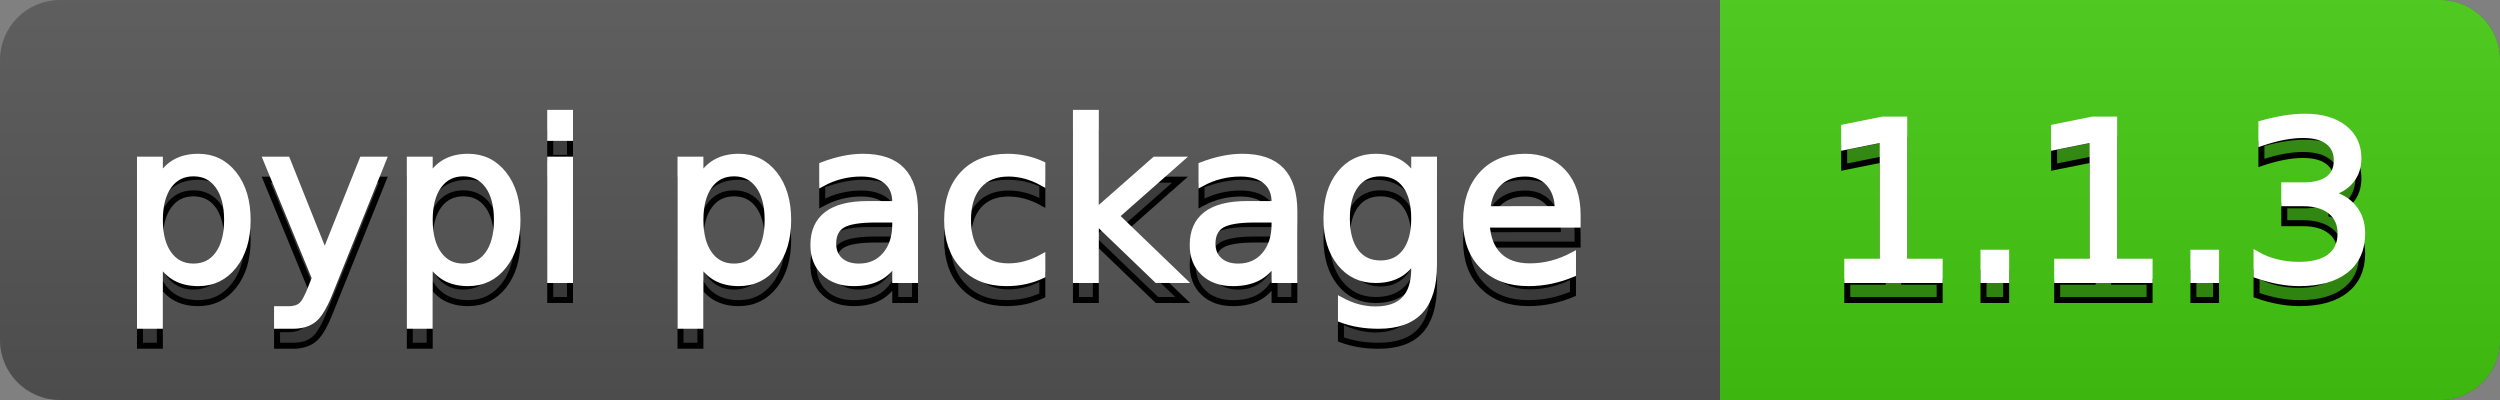
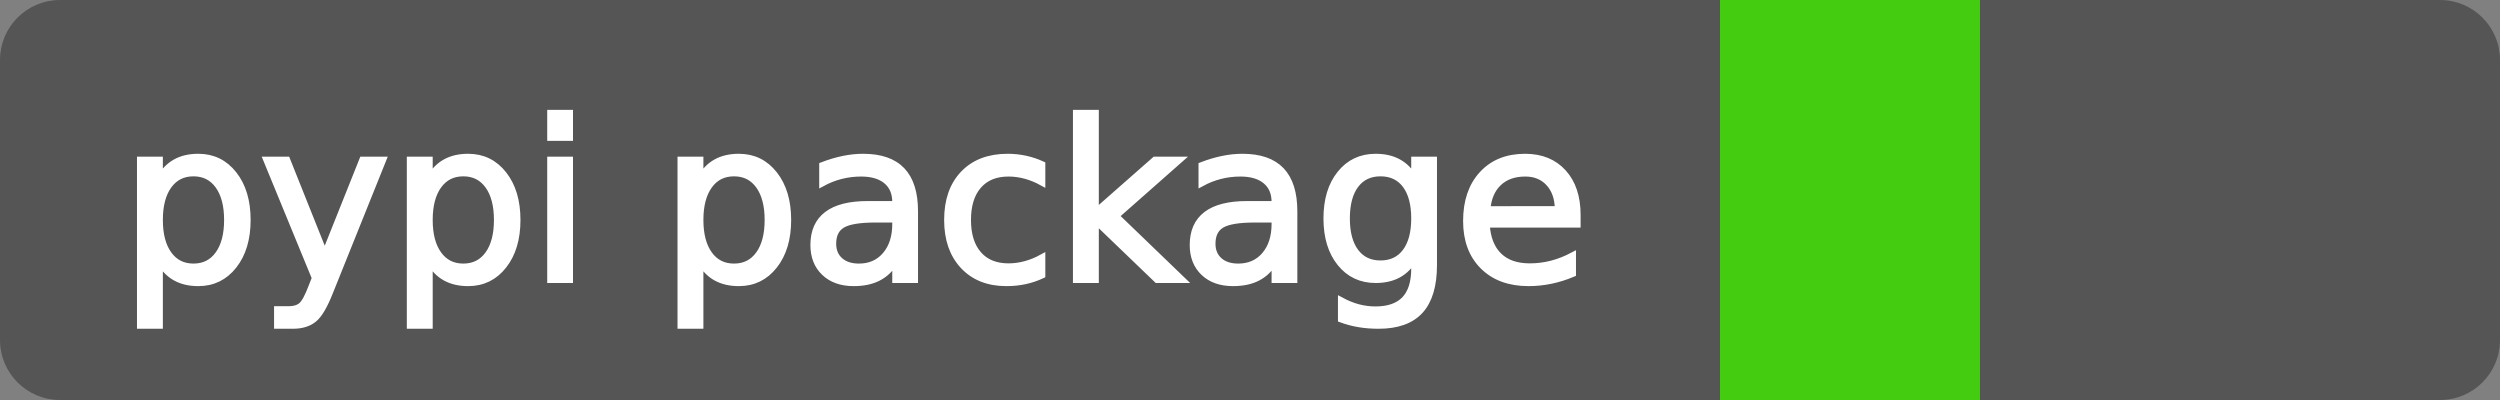
<svg xmlns="http://www.w3.org/2000/svg" width="125" height="20" viewBox="0 0 125 20">
  <rect x="0" y="0" width="125" height="20" fill="#808080" stroke="none" />
  <defs>
    <linearGradient id="a" x1="0" y1="0" x2="0" y2="1">
      <stop offset="0" stop-color="#bbbbbb" stop-opacity="0.1" />
      <stop offset="1" stop-color="#000000" stop-opacity="0.1" />
    </linearGradient>
  </defs>
  <path fill="#555555" stroke="none" d="M 3 0 L 122 0 C 123.657 0 125 1.343 125 3 L 125 17 C 125 18.657 123.657 20 122 20 L 3 20 C 1.343 20 0 18.657 0 17 L 0 3 C -0 1.343 1.343 0 3 0 Z" />
-   <path fill="#44cc11" stroke="none" d="M 89 0 L 122 0 C 123.657 0 125 1.343 125 3 L 125 17 C 125 18.657 123.657 20 122 20 L 89 20 C 87.343 20 86 18.657 86 17 L 86 3 C 86 1.343 87.343 0 89 0 Z" />
  <path fill="#44cc11" stroke="none" d="M 86 0 L 99 0 L 99 20 L 86 20 Z" />
-   <path fill="url(#a)" stroke="none" d="M 3 0 L 122 0 C 123.657 0 125 1.343 125 3 L 125 17 C 125 18.657 123.657 20 122 20 L 3 20 C 1.343 20 0 18.657 0 17 L 0 3 C -0 1.343 1.343 0 3 0 Z" />
-   <path id="tBack" fill="#010101" fill-opacity="0.3" stroke="#010101" stroke-width="0.3" d="M 7.993 14.098 L 7.993 17.288 L 6.999 17.288 L 6.999 8.984 L 7.993 8.984 L 7.993 9.897 C 8.2 9.539 8.463 9.274 8.78 9.1 C 9.096 8.926 9.475 8.839 9.916 8.839 C 10.646 8.839 11.24 9.129 11.696 9.709 C 12.153 10.29 12.381 11.052 12.381 11.998 C 12.381 12.943 12.153 13.706 11.696 14.286 C 11.24 14.866 10.646 15.156 9.916 15.156 C 9.475 15.156 9.096 15.069 8.78 14.895 C 8.463 14.722 8.2 14.456 7.993 14.098 Z M 11.355 11.998 C 11.355 11.271 11.205 10.7 10.906 10.287 C 10.608 9.873 10.197 9.667 9.674 9.667 C 9.151 9.667 8.74 9.873 8.441 10.287 C 8.142 10.7 7.993 11.271 7.993 11.998 C 7.993 12.724 8.142 13.295 8.441 13.708 C 8.74 14.122 9.151 14.329 9.674 14.329 C 10.197 14.329 10.608 14.122 10.906 13.708 C 11.205 13.295 11.355 12.724 11.355 11.998 Z M 16.522 15.559 C 16.243 16.275 15.971 16.742 15.706 16.96 C 15.441 17.179 15.086 17.288 14.642 17.288 L 13.853 17.288 L 13.853 16.461 L 14.433 16.461 C 14.705 16.461 14.916 16.396 15.066 16.268 C 15.217 16.139 15.383 15.834 15.566 15.354 L 15.743 14.903 L 13.31 8.984 L 14.357 8.984 L 16.237 13.689 L 18.117 8.984 L 19.165 8.984 L 16.522 15.559 Z M 21.485 14.098 L 21.485 17.288 L 20.491 17.288 L 20.491 8.984 L 21.485 8.984 L 21.485 9.897 C 21.693 9.539 21.955 9.274 22.272 9.1 C 22.589 8.926 22.967 8.839 23.408 8.839 C 24.138 8.839 24.732 9.129 25.188 9.709 C 25.645 10.29 25.873 11.052 25.873 11.998 C 25.873 12.943 25.645 13.706 25.188 14.286 C 24.732 14.866 24.138 15.156 23.408 15.156 C 22.967 15.156 22.589 15.069 22.272 14.895 C 21.955 14.722 21.693 14.456 21.485 14.098 Z M 24.847 11.998 C 24.847 11.271 24.698 10.7 24.399 10.287 C 24.1 9.873 23.689 9.667 23.166 9.667 C 22.643 9.667 22.232 9.873 21.933 10.287 C 21.634 10.7 21.485 11.271 21.485 11.998 C 21.485 12.724 21.634 13.295 21.933 13.708 C 22.232 14.122 22.643 14.329 23.166 14.329 C 23.689 14.329 24.1 14.122 24.399 13.708 C 24.698 13.295 24.847 12.724 24.847 11.998 Z M 27.511 8.984 L 28.5 8.984 L 28.5 15 L 27.511 15 L 27.511 8.984 Z M 27.511 6.643 L 28.5 6.643 L 28.5 7.894 L 27.511 7.894 L 27.511 6.643 Z M 35.02 14.098 L 35.02 17.288 L 34.026 17.288 L 34.026 8.984 L 35.02 8.984 L 35.02 9.897 C 35.228 9.539 35.49 9.274 35.807 9.1 C 36.124 8.926 36.502 8.839 36.943 8.839 C 37.673 8.839 38.267 9.129 38.723 9.709 C 39.18 10.29 39.408 11.052 39.408 11.998 C 39.408 12.943 39.18 13.706 38.723 14.286 C 38.267 14.866 37.673 15.156 36.943 15.156 C 36.502 15.156 36.124 15.069 35.807 14.895 C 35.49 14.722 35.228 14.456 35.02 14.098 Z M 38.382 11.998 C 38.382 11.271 38.233 10.7 37.934 10.287 C 37.635 9.873 37.224 9.667 36.701 9.667 C 36.178 9.667 35.767 9.873 35.469 10.287 C 35.17 10.7 35.02 11.271 35.02 11.998 C 35.02 12.724 35.17 13.295 35.469 13.708 C 35.767 14.122 36.178 14.329 36.701 14.329 C 37.224 14.329 37.635 14.122 37.934 13.708 C 38.233 13.295 38.382 12.724 38.382 11.998 Z M 43.78 11.976 C 42.982 11.976 42.429 12.067 42.121 12.25 C 41.813 12.433 41.659 12.744 41.659 13.185 C 41.659 13.535 41.774 13.814 42.005 14.02 C 42.236 14.226 42.55 14.329 42.948 14.329 C 43.496 14.329 43.935 14.134 44.266 13.746 C 44.598 13.357 44.763 12.841 44.763 12.196 L 44.763 11.976 L 43.78 11.976 Z M 45.751 11.568 L 45.751 15 L 44.763 15 L 44.763 14.087 C 44.538 14.452 44.257 14.722 43.92 14.895 C 43.583 15.069 43.172 15.156 42.685 15.156 C 42.069 15.156 41.579 14.983 41.216 14.637 C 40.852 14.292 40.67 13.829 40.67 13.249 C 40.67 12.572 40.897 12.062 41.35 11.718 C 41.803 11.375 42.479 11.203 43.377 11.203 L 44.763 11.203 L 44.763 11.106 C 44.763 10.651 44.614 10.299 44.315 10.051 C 44.016 9.802 43.596 9.677 43.055 9.677 C 42.711 9.677 42.377 9.718 42.051 9.801 C 41.725 9.883 41.412 10.007 41.111 10.171 L 41.111 9.258 C 41.472 9.119 41.823 9.014 42.164 8.944 C 42.504 8.874 42.835 8.839 43.157 8.839 C 44.027 8.839 44.677 9.065 45.107 9.516 C 45.537 9.967 45.751 10.651 45.751 11.568 Z M 52.116 9.215 L 52.116 10.139 C 51.837 9.985 51.557 9.87 51.276 9.793 C 50.995 9.716 50.711 9.677 50.424 9.677 C 49.783 9.677 49.286 9.88 48.931 10.287 C 48.577 10.693 48.399 11.264 48.399 11.998 C 48.399 12.732 48.577 13.302 48.931 13.708 C 49.286 14.115 49.783 14.318 50.424 14.318 C 50.711 14.318 50.995 14.279 51.276 14.202 C 51.557 14.125 51.837 14.01 52.116 13.856 L 52.116 14.769 C 51.84 14.898 51.555 14.995 51.26 15.059 C 50.964 15.124 50.65 15.156 50.317 15.156 C 49.411 15.156 48.691 14.871 48.158 14.302 C 47.624 13.732 47.357 12.964 47.357 11.998 C 47.357 11.016 47.627 10.245 48.166 9.683 C 48.705 9.12 49.443 8.839 50.381 8.839 C 50.686 8.839 50.983 8.871 51.273 8.933 C 51.563 8.996 51.844 9.09 52.116 9.215 Z M 53.797 6.643 L 54.791 6.643 L 54.791 11.579 L 57.74 8.984 L 59.002 8.984 L 55.812 11.799 L 59.136 15 L 57.847 15 L 54.791 12.062 L 54.791 15 L 53.797 15 L 53.797 6.643 Z M 62.746 11.976 C 61.947 11.976 61.394 12.067 61.086 12.25 C 60.778 12.433 60.624 12.744 60.624 13.185 C 60.624 13.535 60.74 13.814 60.97 14.02 C 61.201 14.226 61.516 14.329 61.913 14.329 C 62.461 14.329 62.9 14.134 63.232 13.746 C 63.563 13.357 63.729 12.841 63.729 12.196 L 63.729 11.976 L 62.746 11.976 Z M 64.717 11.568 L 64.717 15 L 63.729 15 L 63.729 14.087 C 63.503 14.452 63.222 14.722 62.885 14.895 C 62.549 15.069 62.137 15.156 61.65 15.156 C 61.034 15.156 60.544 14.983 60.181 14.637 C 59.817 14.292 59.636 13.829 59.636 13.249 C 59.636 12.572 59.862 12.062 60.315 11.718 C 60.768 11.375 61.444 11.203 62.343 11.203 L 63.729 11.203 L 63.729 11.106 C 63.729 10.651 63.579 10.299 63.28 10.051 C 62.981 9.802 62.561 9.677 62.021 9.677 C 61.677 9.677 61.342 9.718 61.016 9.801 C 60.69 9.883 60.377 10.007 60.076 10.171 L 60.076 9.258 C 60.438 9.119 60.789 9.014 61.129 8.944 C 61.469 8.874 61.8 8.839 62.123 8.839 C 62.993 8.839 63.643 9.065 64.072 9.516 C 64.502 9.967 64.717 10.651 64.717 11.568 Z M 70.711 11.922 C 70.711 11.206 70.563 10.651 70.268 10.257 C 69.972 9.863 69.558 9.667 69.024 9.667 C 68.494 9.667 68.082 9.863 67.786 10.257 C 67.491 10.651 67.343 11.206 67.343 11.922 C 67.343 12.635 67.491 13.188 67.786 13.582 C 68.082 13.976 68.494 14.173 69.024 14.173 C 69.558 14.173 69.972 13.976 70.268 13.582 C 70.563 13.188 70.711 12.635 70.711 11.922 Z M 71.699 14.253 C 71.699 15.278 71.472 16.039 71.017 16.539 C 70.562 17.038 69.866 17.288 68.928 17.288 C 68.58 17.288 68.253 17.262 67.945 17.21 C 67.637 17.158 67.338 17.079 67.048 16.971 L 67.048 16.01 C 67.338 16.167 67.624 16.284 67.907 16.359 C 68.19 16.434 68.478 16.472 68.772 16.472 C 69.42 16.472 69.905 16.302 70.228 15.964 C 70.55 15.626 70.711 15.115 70.711 14.431 L 70.711 13.942 C 70.507 14.296 70.245 14.561 69.927 14.737 C 69.608 14.912 69.227 15 68.783 15 C 68.045 15 67.451 14.719 67 14.157 C 66.548 13.595 66.323 12.85 66.323 11.922 C 66.323 10.991 66.548 10.245 67 9.683 C 67.451 9.12 68.045 8.839 68.783 8.839 C 69.227 8.839 69.608 8.927 69.927 9.103 C 70.245 9.278 70.507 9.543 70.711 9.897 L 70.711 8.984 L 71.699 8.984 L 71.699 14.253 Z M 78.88 11.745 L 78.88 12.229 L 74.336 12.229 C 74.379 12.909 74.584 13.427 74.951 13.783 C 75.318 14.14 75.83 14.318 76.485 14.318 C 76.864 14.318 77.232 14.271 77.589 14.178 C 77.945 14.085 78.299 13.945 78.649 13.759 L 78.649 14.694 C 78.295 14.844 77.931 14.959 77.559 15.038 C 77.187 15.116 76.809 15.156 76.426 15.156 C 75.466 15.156 74.706 14.876 74.146 14.318 C 73.585 13.759 73.305 13.004 73.305 12.051 C 73.305 11.067 73.571 10.285 74.103 9.707 C 74.635 9.128 75.352 8.839 76.254 8.839 C 77.063 8.839 77.703 9.1 78.174 9.621 C 78.645 10.142 78.88 10.85 78.88 11.745 Z M 77.892 11.455 C 77.885 10.914 77.734 10.483 77.438 10.161 C 77.143 9.838 76.752 9.677 76.265 9.677 C 75.713 9.677 75.272 9.833 74.941 10.145 C 74.609 10.456 74.419 10.895 74.369 11.46 L 77.892 11.455 Z" />
  <path id="tText" fill="#ffffff" stroke="#ffffff" stroke-width="0.3" d="M 7.993 13.098 L 7.993 16.288 L 6.999 16.288 L 6.999 7.984 L 7.993 7.984 L 7.993 8.897 C 8.2 8.539 8.463 8.274 8.78 8.1 C 9.096 7.926 9.475 7.839 9.916 7.839 C 10.646 7.839 11.24 8.129 11.696 8.709 C 12.153 9.29 12.381 10.052 12.381 10.998 C 12.381 11.943 12.153 12.706 11.696 13.286 C 11.24 13.866 10.646 14.156 9.916 14.156 C 9.475 14.156 9.096 14.069 8.78 13.895 C 8.463 13.722 8.2 13.456 7.993 13.098 Z M 11.355 10.998 C 11.355 10.271 11.205 9.7 10.906 9.287 C 10.608 8.873 10.197 8.667 9.674 8.667 C 9.151 8.667 8.74 8.873 8.441 9.287 C 8.142 9.7 7.993 10.271 7.993 10.998 C 7.993 11.724 8.142 12.295 8.441 12.708 C 8.74 13.122 9.151 13.329 9.674 13.329 C 10.197 13.329 10.608 13.122 10.906 12.708 C 11.205 12.295 11.355 11.724 11.355 10.998 Z M 16.522 14.559 C 16.243 15.275 15.971 15.742 15.706 15.96 C 15.441 16.179 15.086 16.288 14.642 16.288 L 13.853 16.288 L 13.853 15.461 L 14.433 15.461 C 14.705 15.461 14.916 15.396 15.066 15.268 C 15.217 15.139 15.383 14.834 15.566 14.354 L 15.743 13.903 L 13.31 7.984 L 14.357 7.984 L 16.237 12.689 L 18.117 7.984 L 19.165 7.984 L 16.522 14.559 Z M 21.485 13.098 L 21.485 16.288 L 20.491 16.288 L 20.491 7.984 L 21.485 7.984 L 21.485 8.897 C 21.693 8.539 21.955 8.274 22.272 8.1 C 22.589 7.926 22.967 7.839 23.408 7.839 C 24.138 7.839 24.732 8.129 25.188 8.709 C 25.645 9.29 25.873 10.052 25.873 10.998 C 25.873 11.943 25.645 12.706 25.188 13.286 C 24.732 13.866 24.138 14.156 23.408 14.156 C 22.967 14.156 22.589 14.069 22.272 13.895 C 21.955 13.722 21.693 13.456 21.485 13.098 Z M 24.847 10.998 C 24.847 10.271 24.698 9.7 24.399 9.287 C 24.1 8.873 23.689 8.667 23.166 8.667 C 22.643 8.667 22.232 8.873 21.933 9.287 C 21.634 9.7 21.485 10.271 21.485 10.998 C 21.485 11.724 21.634 12.295 21.933 12.708 C 22.232 13.122 22.643 13.329 23.166 13.329 C 23.689 13.329 24.1 13.122 24.399 12.708 C 24.698 12.295 24.847 11.724 24.847 10.998 Z M 27.511 7.984 L 28.5 7.984 L 28.5 14 L 27.511 14 L 27.511 7.984 Z M 27.511 5.643 L 28.5 5.643 L 28.5 6.894 L 27.511 6.894 L 27.511 5.643 Z M 35.02 13.098 L 35.02 16.288 L 34.026 16.288 L 34.026 7.984 L 35.02 7.984 L 35.02 8.897 C 35.228 8.539 35.49 8.274 35.807 8.1 C 36.124 7.926 36.502 7.839 36.943 7.839 C 37.673 7.839 38.267 8.129 38.723 8.709 C 39.18 9.29 39.408 10.052 39.408 10.998 C 39.408 11.943 39.18 12.706 38.723 13.286 C 38.267 13.866 37.673 14.156 36.943 14.156 C 36.502 14.156 36.124 14.069 35.807 13.895 C 35.49 13.722 35.228 13.456 35.02 13.098 Z M 38.382 10.998 C 38.382 10.271 38.233 9.7 37.934 9.287 C 37.635 8.873 37.224 8.667 36.701 8.667 C 36.178 8.667 35.767 8.873 35.469 9.287 C 35.17 9.7 35.02 10.271 35.02 10.998 C 35.02 11.724 35.17 12.295 35.469 12.708 C 35.767 13.122 36.178 13.329 36.701 13.329 C 37.224 13.329 37.635 13.122 37.934 12.708 C 38.233 12.295 38.382 11.724 38.382 10.998 Z M 43.78 10.976 C 42.982 10.976 42.429 11.067 42.121 11.25 C 41.813 11.433 41.659 11.744 41.659 12.185 C 41.659 12.535 41.774 12.814 42.005 13.02 C 42.236 13.226 42.55 13.329 42.948 13.329 C 43.496 13.329 43.935 13.134 44.266 12.746 C 44.598 12.357 44.763 11.841 44.763 11.196 L 44.763 10.976 L 43.78 10.976 Z M 45.751 10.568 L 45.751 14 L 44.763 14 L 44.763 13.087 C 44.538 13.452 44.257 13.722 43.92 13.895 C 43.583 14.069 43.172 14.156 42.685 14.156 C 42.069 14.156 41.579 13.983 41.216 13.637 C 40.852 13.292 40.67 12.829 40.67 12.249 C 40.67 11.572 40.897 11.062 41.35 10.718 C 41.803 10.375 42.479 10.203 43.377 10.203 L 44.763 10.203 L 44.763 10.106 C 44.763 9.651 44.614 9.299 44.315 9.051 C 44.016 8.802 43.596 8.677 43.055 8.677 C 42.711 8.677 42.377 8.718 42.051 8.801 C 41.725 8.883 41.412 9.007 41.111 9.171 L 41.111 8.258 C 41.472 8.119 41.823 8.014 42.164 7.944 C 42.504 7.874 42.835 7.839 43.157 7.839 C 44.027 7.839 44.677 8.065 45.107 8.516 C 45.537 8.967 45.751 9.651 45.751 10.568 Z M 52.116 8.215 L 52.116 9.139 C 51.837 8.985 51.557 8.87 51.276 8.793 C 50.995 8.716 50.711 8.677 50.424 8.677 C 49.783 8.677 49.286 8.88 48.931 9.287 C 48.577 9.693 48.399 10.264 48.399 10.998 C 48.399 11.732 48.577 12.302 48.931 12.708 C 49.286 13.115 49.783 13.318 50.424 13.318 C 50.711 13.318 50.995 13.279 51.276 13.202 C 51.557 13.125 51.837 13.01 52.116 12.856 L 52.116 13.769 C 51.84 13.898 51.555 13.995 51.26 14.059 C 50.964 14.124 50.65 14.156 50.317 14.156 C 49.411 14.156 48.691 13.871 48.158 13.302 C 47.624 12.732 47.357 11.964 47.357 10.998 C 47.357 10.016 47.627 9.245 48.166 8.683 C 48.705 8.12 49.443 7.839 50.381 7.839 C 50.686 7.839 50.983 7.871 51.273 7.933 C 51.563 7.996 51.844 8.09 52.116 8.215 Z M 53.797 5.643 L 54.791 5.643 L 54.791 10.579 L 57.74 7.984 L 59.002 7.984 L 55.812 10.799 L 59.136 14 L 57.847 14 L 54.791 11.062 L 54.791 14 L 53.797 14 L 53.797 5.643 Z M 62.746 10.976 C 61.947 10.976 61.394 11.067 61.086 11.25 C 60.778 11.433 60.624 11.744 60.624 12.185 C 60.624 12.535 60.74 12.814 60.97 13.02 C 61.201 13.226 61.516 13.329 61.913 13.329 C 62.461 13.329 62.9 13.134 63.232 12.746 C 63.563 12.357 63.729 11.841 63.729 11.196 L 63.729 10.976 L 62.746 10.976 Z M 64.717 10.568 L 64.717 14 L 63.729 14 L 63.729 13.087 C 63.503 13.452 63.222 13.722 62.885 13.895 C 62.549 14.069 62.137 14.156 61.65 14.156 C 61.034 14.156 60.544 13.983 60.181 13.637 C 59.817 13.292 59.636 12.829 59.636 12.249 C 59.636 11.572 59.862 11.062 60.315 10.718 C 60.768 10.375 61.444 10.203 62.343 10.203 L 63.729 10.203 L 63.729 10.106 C 63.729 9.651 63.579 9.299 63.28 9.051 C 62.981 8.802 62.561 8.677 62.021 8.677 C 61.677 8.677 61.342 8.718 61.016 8.801 C 60.69 8.883 60.377 9.007 60.076 9.171 L 60.076 8.258 C 60.438 8.119 60.789 8.014 61.129 7.944 C 61.469 7.874 61.8 7.839 62.123 7.839 C 62.993 7.839 63.643 8.065 64.072 8.516 C 64.502 8.967 64.717 9.651 64.717 10.568 Z M 70.711 10.922 C 70.711 10.206 70.563 9.651 70.268 9.257 C 69.972 8.863 69.558 8.667 69.024 8.667 C 68.494 8.667 68.082 8.863 67.786 9.257 C 67.491 9.651 67.343 10.206 67.343 10.922 C 67.343 11.635 67.491 12.188 67.786 12.582 C 68.082 12.976 68.494 13.173 69.024 13.173 C 69.558 13.173 69.972 12.976 70.268 12.582 C 70.563 12.188 70.711 11.635 70.711 10.922 Z M 71.699 13.253 C 71.699 14.278 71.472 15.039 71.017 15.539 C 70.562 16.038 69.866 16.288 68.928 16.288 C 68.58 16.288 68.253 16.262 67.945 16.21 C 67.637 16.158 67.338 16.079 67.048 15.971 L 67.048 15.01 C 67.338 15.167 67.624 15.284 67.907 15.359 C 68.19 15.434 68.478 15.472 68.772 15.472 C 69.42 15.472 69.905 15.302 70.228 14.964 C 70.55 14.626 70.711 14.115 70.711 13.431 L 70.711 12.942 C 70.507 13.296 70.245 13.561 69.927 13.737 C 69.608 13.912 69.227 14 68.783 14 C 68.045 14 67.451 13.719 67 13.157 C 66.548 12.595 66.323 11.85 66.323 10.922 C 66.323 9.991 66.548 9.245 67 8.683 C 67.451 8.12 68.045 7.839 68.783 7.839 C 69.227 7.839 69.608 7.927 69.927 8.103 C 70.245 8.278 70.507 8.543 70.711 8.897 L 70.711 7.984 L 71.699 7.984 L 71.699 13.253 Z M 78.88 10.745 L 78.88 11.229 L 74.336 11.229 C 74.379 11.909 74.584 12.427 74.951 12.783 C 75.318 13.14 75.83 13.318 76.485 13.318 C 76.864 13.318 77.232 13.271 77.589 13.178 C 77.945 13.085 78.299 12.945 78.649 12.759 L 78.649 13.694 C 78.295 13.844 77.931 13.959 77.559 14.038 C 77.187 14.116 76.809 14.156 76.426 14.156 C 75.466 14.156 74.706 13.876 74.146 13.318 C 73.585 12.759 73.305 12.004 73.305 11.051 C 73.305 10.067 73.571 9.285 74.103 8.707 C 74.635 8.128 75.352 7.839 76.254 7.839 C 77.063 7.839 77.703 8.1 78.174 8.621 C 78.645 9.142 78.88 9.85 78.88 10.745 Z M 77.892 10.455 C 77.885 9.914 77.734 9.483 77.438 9.161 C 77.143 8.838 76.752 8.677 76.265 8.677 C 75.713 8.677 75.272 8.833 74.941 9.145 C 74.609 9.456 74.419 9.895 74.369 10.46 L 77.892 10.455 Z" />
-   <path id="vBack" fill="#010101" fill-opacity="0.3" stroke="#010101" stroke-width="0.3" d="M 92.364 14.087 L 94.137 14.087 L 94.137 7.969 L 92.208 8.356 L 92.208 7.368 L 94.126 6.981 L 95.211 6.981 L 95.211 14.087 L 96.983 14.087 L 96.983 15 L 92.364 15 L 92.364 14.087 Z M 99.175 13.636 L 100.308 13.636 L 100.308 15 L 99.175 15 L 99.175 13.636 Z M 102.859 14.087 L 104.632 14.087 L 104.632 7.969 L 102.704 8.356 L 102.704 7.368 L 104.621 6.981 L 105.706 6.981 L 105.706 14.087 L 107.479 14.087 L 107.479 15 L 102.859 15 L 102.859 14.087 Z M 109.67 13.636 L 110.803 13.636 L 110.803 15 L 109.67 15 L 109.67 13.636 Z M 116.454 10.676 C 116.973 10.787 117.378 11.018 117.67 11.369 C 117.962 11.72 118.108 12.153 118.108 12.669 C 118.108 13.46 117.836 14.073 117.292 14.506 C 116.747 14.939 115.974 15.156 114.971 15.156 C 114.635 15.156 114.288 15.123 113.932 15.056 C 113.576 14.99 113.208 14.891 112.828 14.758 L 112.828 13.711 C 113.129 13.886 113.458 14.019 113.816 14.108 C 114.174 14.198 114.549 14.243 114.939 14.243 C 115.619 14.243 116.138 14.108 116.494 13.84 C 116.85 13.571 117.028 13.181 117.028 12.669 C 117.028 12.196 116.863 11.827 116.531 11.56 C 116.2 11.293 115.739 11.16 115.148 11.16 L 114.214 11.16 L 114.214 10.268 L 115.191 10.268 C 115.725 10.268 116.133 10.162 116.416 9.948 C 116.699 9.735 116.84 9.428 116.84 9.027 C 116.84 8.616 116.694 8.3 116.403 8.079 C 116.111 7.859 115.693 7.749 115.148 7.749 C 114.851 7.749 114.533 7.781 114.192 7.846 C 113.852 7.91 113.478 8.01 113.07 8.146 L 113.07 7.18 C 113.482 7.065 113.867 6.979 114.227 6.922 C 114.587 6.865 114.926 6.836 115.245 6.836 C 116.069 6.836 116.72 7.023 117.2 7.397 C 117.68 7.771 117.92 8.277 117.92 8.915 C 117.92 9.359 117.793 9.734 117.539 10.04 C 117.284 10.346 116.923 10.558 116.454 10.676 Z" />
-   <path id="vText" fill="#ffffff" stroke="#ffffff" stroke-width="0.3" d="M 92.364 13.087 L 94.137 13.087 L 94.137 6.969 L 92.208 7.356 L 92.208 6.368 L 94.126 5.981 L 95.211 5.981 L 95.211 13.087 L 96.983 13.087 L 96.983 14 L 92.364 14 L 92.364 13.087 Z M 99.175 12.636 L 100.308 12.636 L 100.308 14 L 99.175 14 L 99.175 12.636 Z M 102.859 13.087 L 104.632 13.087 L 104.632 6.969 L 102.704 7.356 L 102.704 6.368 L 104.621 5.981 L 105.706 5.981 L 105.706 13.087 L 107.479 13.087 L 107.479 14 L 102.859 14 L 102.859 13.087 Z M 109.67 12.636 L 110.803 12.636 L 110.803 14 L 109.67 14 L 109.67 12.636 Z M 116.454 9.676 C 116.973 9.787 117.378 10.018 117.67 10.369 C 117.962 10.72 118.108 11.153 118.108 11.669 C 118.108 12.46 117.836 13.073 117.292 13.506 C 116.747 13.939 115.974 14.156 114.971 14.156 C 114.635 14.156 114.288 14.123 113.932 14.056 C 113.576 13.99 113.208 13.891 112.828 13.758 L 112.828 12.711 C 113.129 12.886 113.458 13.019 113.816 13.108 C 114.174 13.198 114.549 13.243 114.939 13.243 C 115.619 13.243 116.138 13.108 116.494 12.84 C 116.85 12.571 117.028 12.181 117.028 11.669 C 117.028 11.196 116.863 10.827 116.531 10.56 C 116.2 10.293 115.739 10.16 115.148 10.16 L 114.214 10.16 L 114.214 9.268 L 115.191 9.268 C 115.725 9.268 116.133 9.162 116.416 8.948 C 116.699 8.735 116.84 8.428 116.84 8.027 C 116.84 7.616 116.694 7.3 116.403 7.079 C 116.111 6.859 115.693 6.749 115.148 6.749 C 114.851 6.749 114.533 6.781 114.192 6.846 C 113.852 6.91 113.478 7.01 113.07 7.146 L 113.07 6.18 C 113.482 6.065 113.867 5.979 114.227 5.922 C 114.587 5.865 114.926 5.836 115.245 5.836 C 116.069 5.836 116.72 6.023 117.2 6.397 C 117.68 6.771 117.92 7.277 117.92 7.915 C 117.92 8.359 117.793 8.734 117.539 9.04 C 117.284 9.346 116.923 9.558 116.454 9.676 Z" />
</svg>